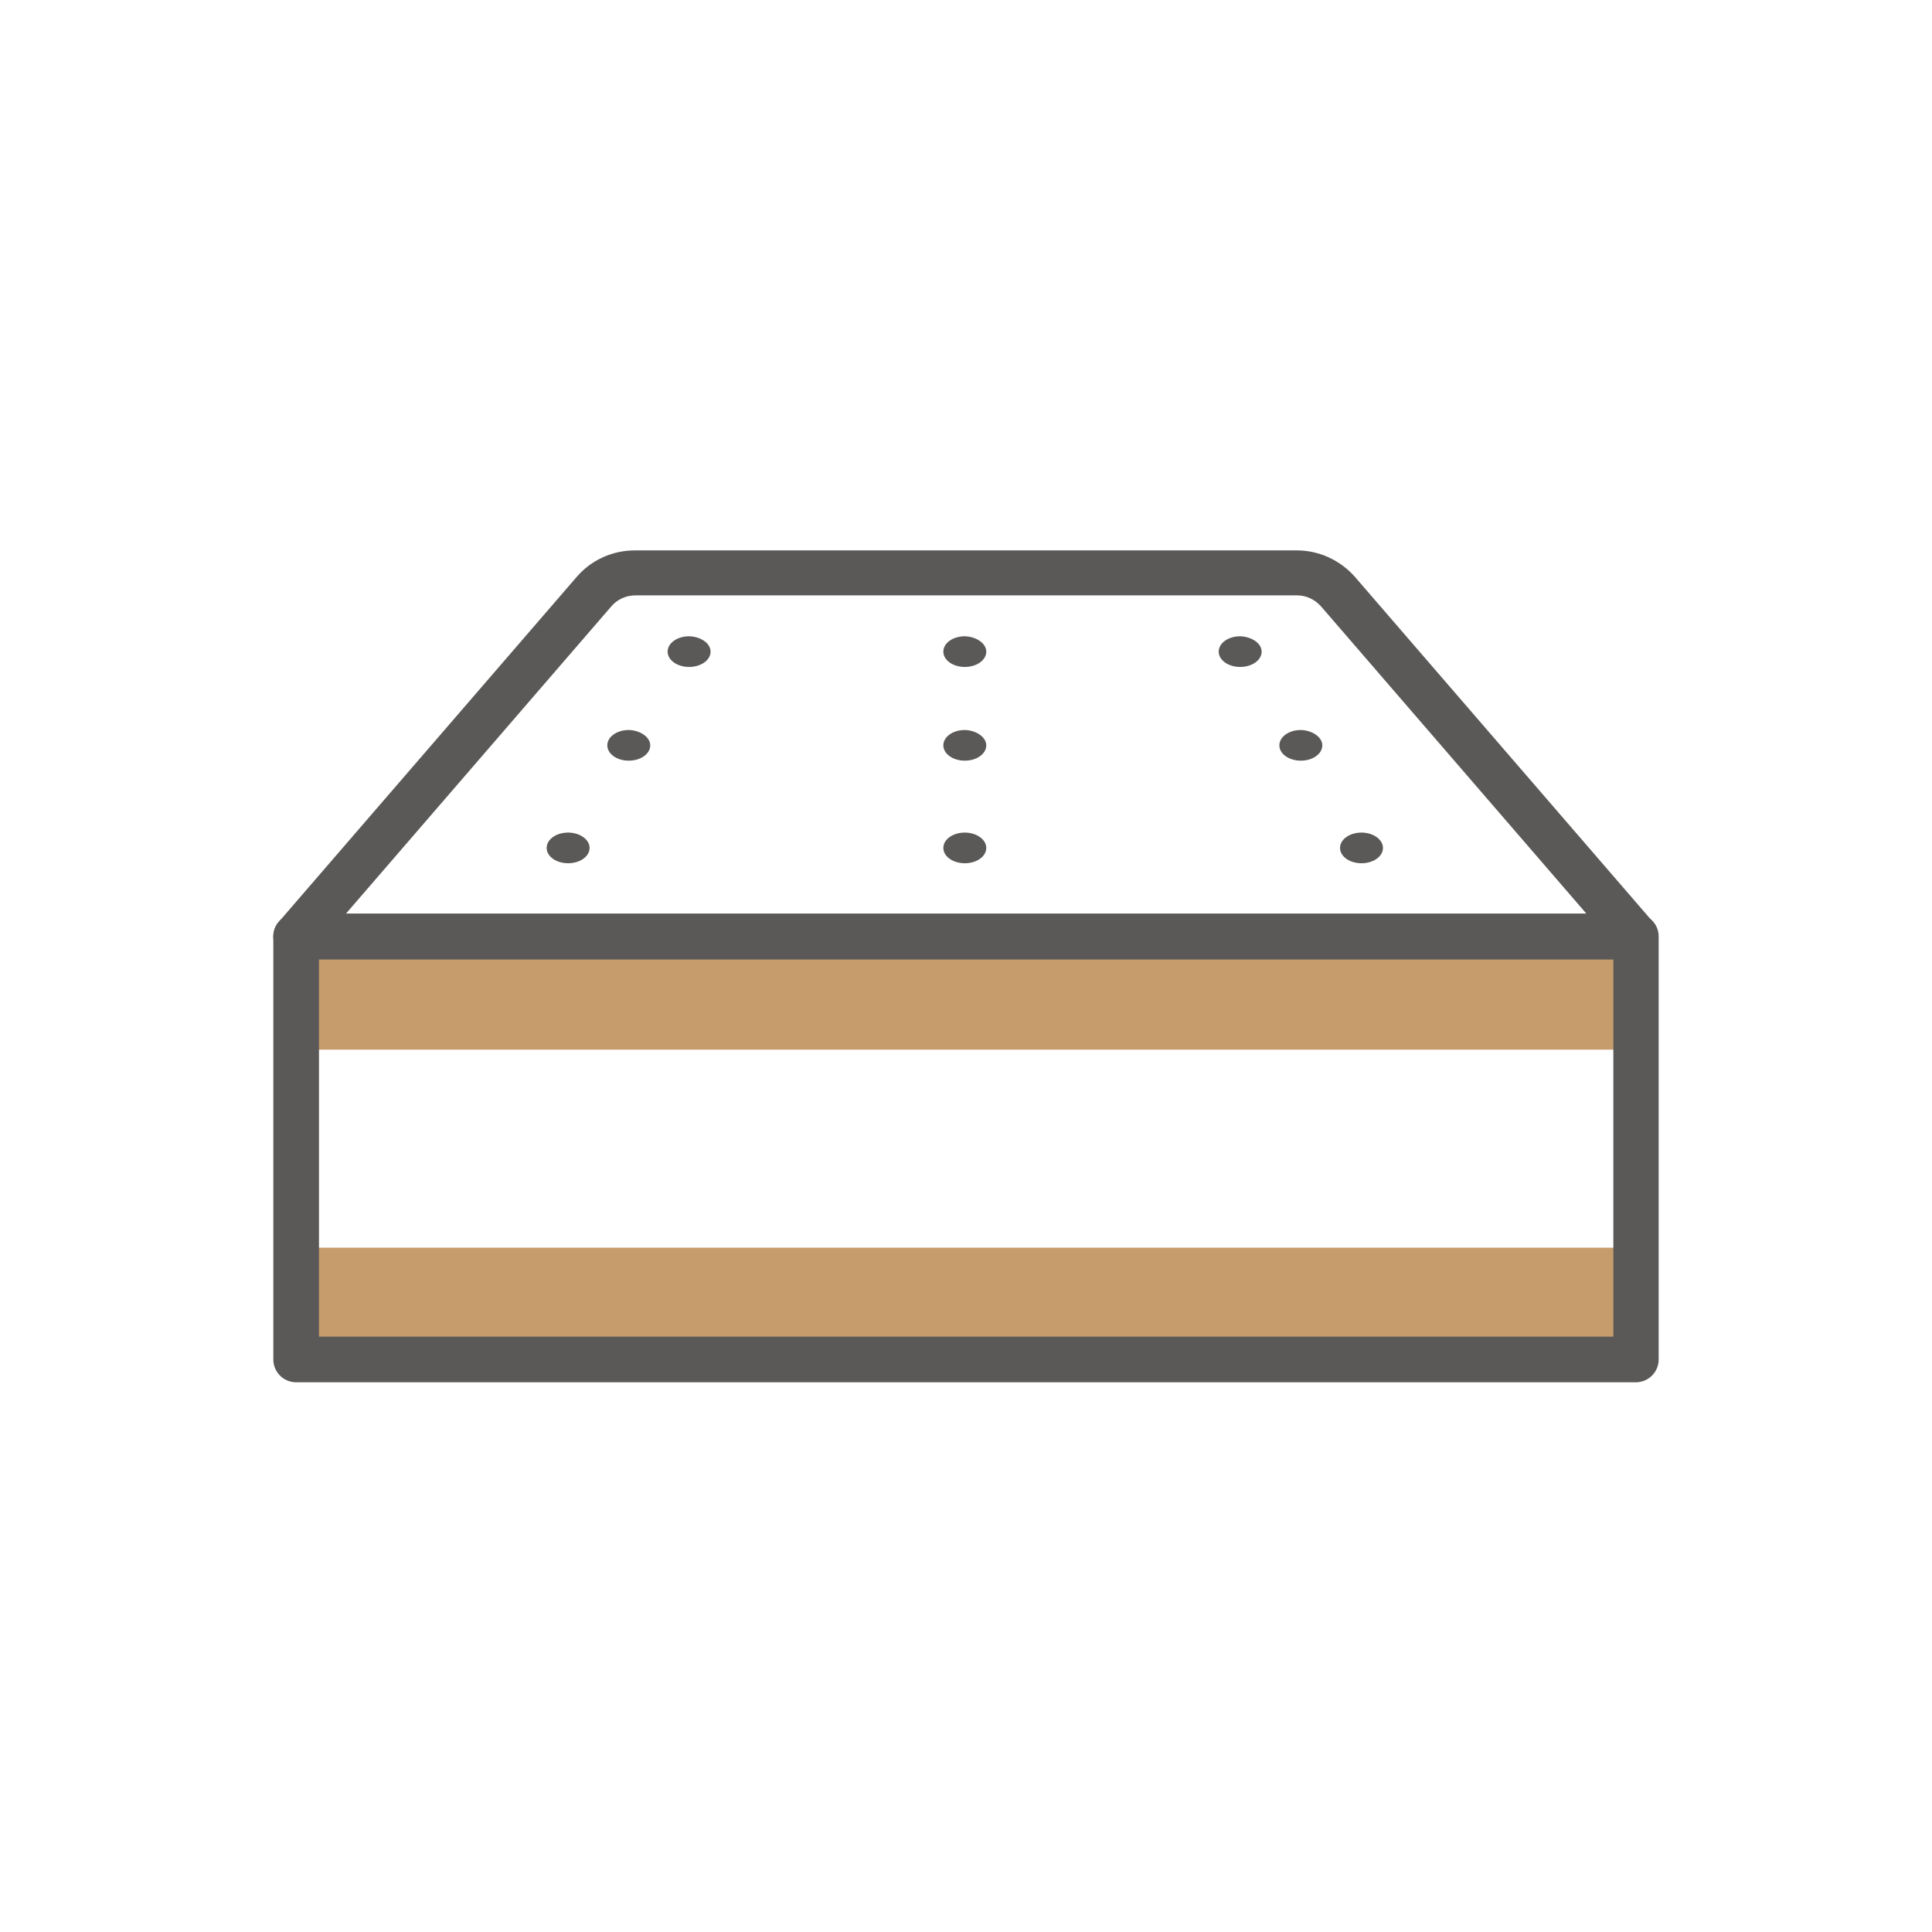
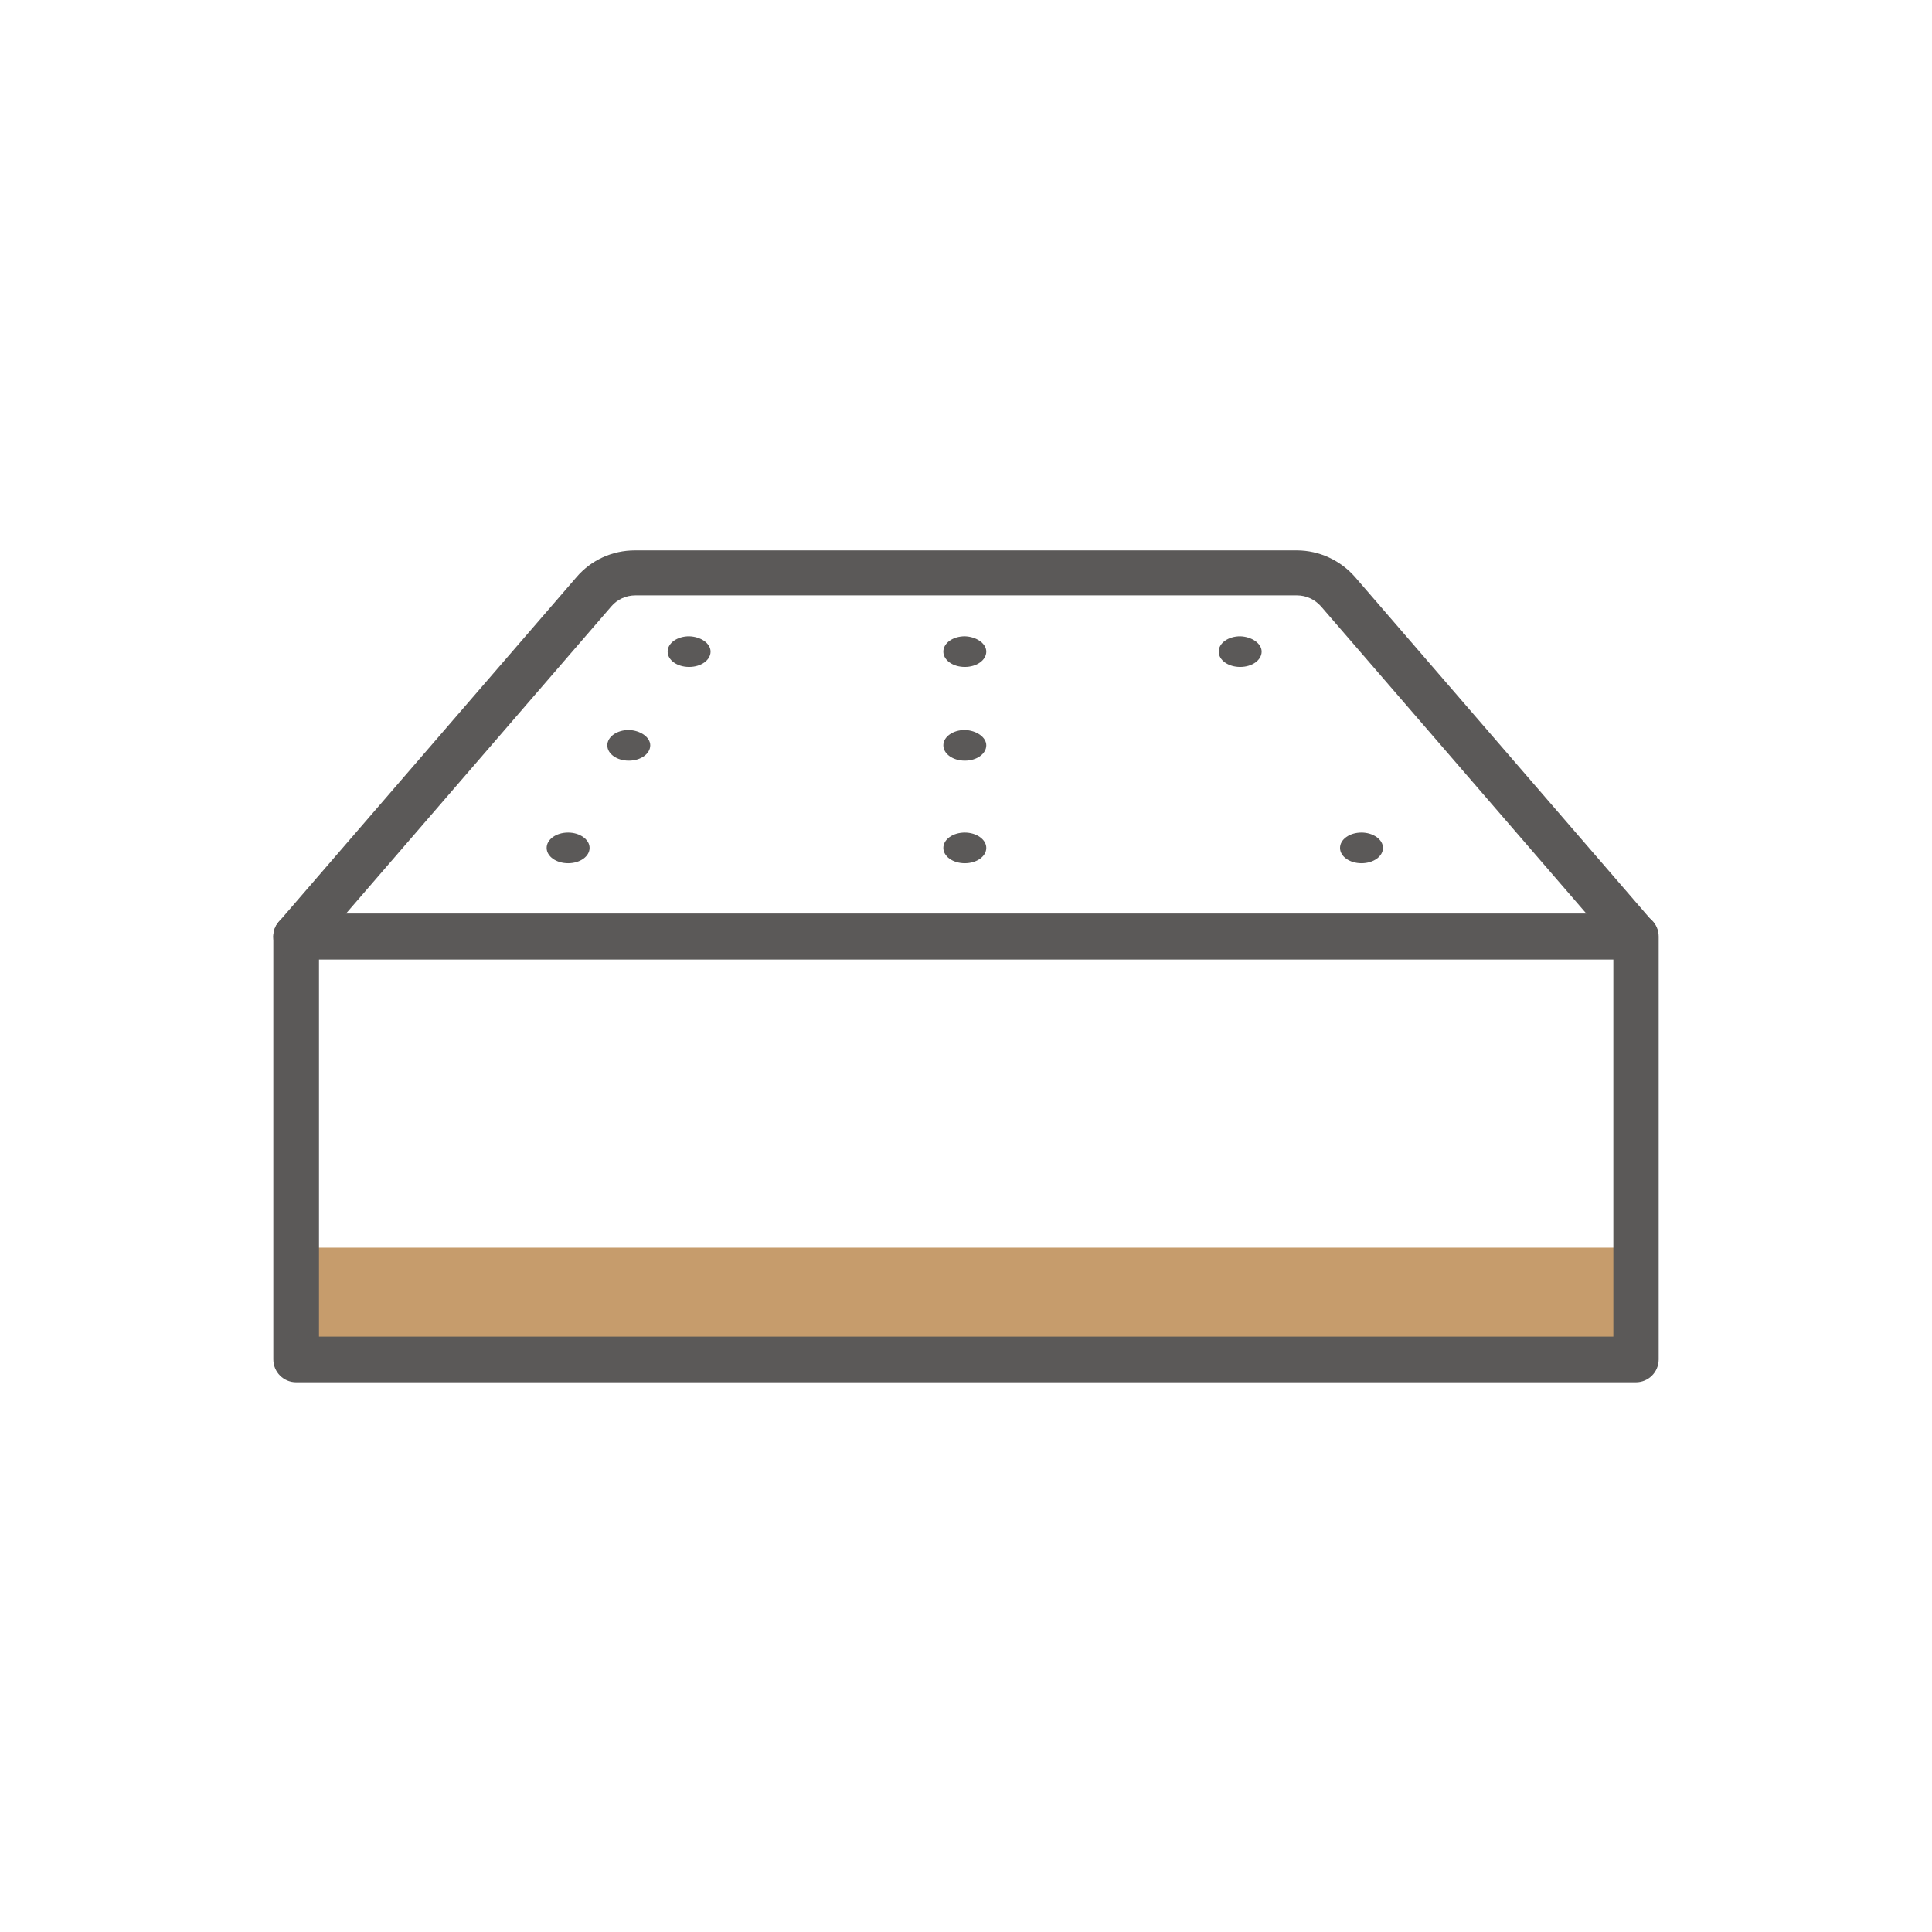
<svg xmlns="http://www.w3.org/2000/svg" version="1.1" id="Livello_1" x="0px" y="0px" viewBox="0 0 56.69 56.69" style="enable-background:new 0 0 56.69 56.69;" xml:space="preserve">
  <style type="text/css">
	.st0{fill:#C69C6C;}
	.st1{fill:#5B5958;}
</style>
  <g>
-     <rect x="8.52" y="27.6" class="st0" width="39.65" height="3.2" />
    <rect x="8.43" y="36.61" class="st0" width="39.65" height="3.2" />
    <g>
      <path class="st1" d="M9.36,39.22h37.98V28.15H9.36V39.22z M48,40.56H8.69c-0.37,0-0.67-0.3-0.67-0.67V27.48    c0-0.37,0.3-0.67,0.67-0.67H48c0.37,0,0.67,0.3,0.67,0.67v12.41C48.67,40.26,48.37,40.56,48,40.56" />
      <path class="st1" d="M10.15,26.81h36.4l-7.79-9.02c-0.18-0.2-0.43-0.32-0.7-0.32H18.64c-0.27,0-0.53,0.12-0.7,0.32L10.15,26.81z     M48,28.15H8.69c-0.26,0-0.5-0.15-0.61-0.39c-0.11-0.24-0.07-0.52,0.1-0.71l8.74-10.12c0.43-0.5,1.05-0.78,1.71-0.78h19.42    c0.66,0,1.28,0.29,1.71,0.78l8.74,10.12c0.17,0.2,0.21,0.48,0.1,0.71C48.5,27.99,48.26,28.15,48,28.15" />
      <path class="st1" d="M20.85,19.12c0,0.25-0.28,0.45-0.63,0.45c-0.35,0-0.63-0.2-0.63-0.45c0-0.25,0.28-0.45,0.63-0.45    C20.57,18.68,20.85,18.88,20.85,19.12" />
      <path class="st1" d="M28.94,19.12c0,0.25-0.28,0.45-0.63,0.45c-0.35,0-0.63-0.2-0.63-0.45c0-0.25,0.28-0.45,0.63-0.45    C28.65,18.68,28.94,18.88,28.94,19.12" />
      <path class="st1" d="M37.02,19.12c0,0.25-0.28,0.45-0.63,0.45c-0.35,0-0.63-0.2-0.63-0.45c0-0.25,0.28-0.45,0.63-0.45    C36.73,18.68,37.02,18.88,37.02,19.12" />
      <path class="st1" d="M19.08,21.87c0,0.25-0.28,0.45-0.63,0.45c-0.35,0-0.63-0.2-0.63-0.45c0-0.25,0.28-0.45,0.63-0.45    C18.79,21.43,19.08,21.63,19.08,21.87" />
      <path class="st1" d="M28.94,21.87c0,0.25-0.28,0.45-0.63,0.45c-0.35,0-0.63-0.2-0.63-0.45c0-0.25,0.28-0.45,0.63-0.45    C28.65,21.43,28.94,21.63,28.94,21.87" />
-       <path class="st1" d="M38.8,21.87c0,0.25-0.28,0.45-0.63,0.45c-0.35,0-0.63-0.2-0.63-0.45c0-0.25,0.28-0.45,0.63-0.45    C38.51,21.43,38.8,21.63,38.8,21.87" />
      <path class="st1" d="M17.3,24.88c0,0.25-0.28,0.45-0.63,0.45c-0.35,0-0.63-0.2-0.63-0.45c0-0.25,0.28-0.45,0.63-0.45    C17.01,24.43,17.3,24.63,17.3,24.88" />
      <path class="st1" d="M28.94,24.88c0,0.25-0.28,0.45-0.63,0.45c-0.35,0-0.63-0.2-0.63-0.45c0-0.25,0.28-0.45,0.63-0.45    C28.65,24.43,28.94,24.63,28.94,24.88" />
      <path class="st1" d="M40.58,24.88c0,0.25-0.28,0.45-0.63,0.45c-0.35,0-0.63-0.2-0.63-0.45c0-0.25,0.28-0.45,0.63-0.45    C40.29,24.43,40.58,24.63,40.58,24.88" />
    </g>
  </g>
</svg>